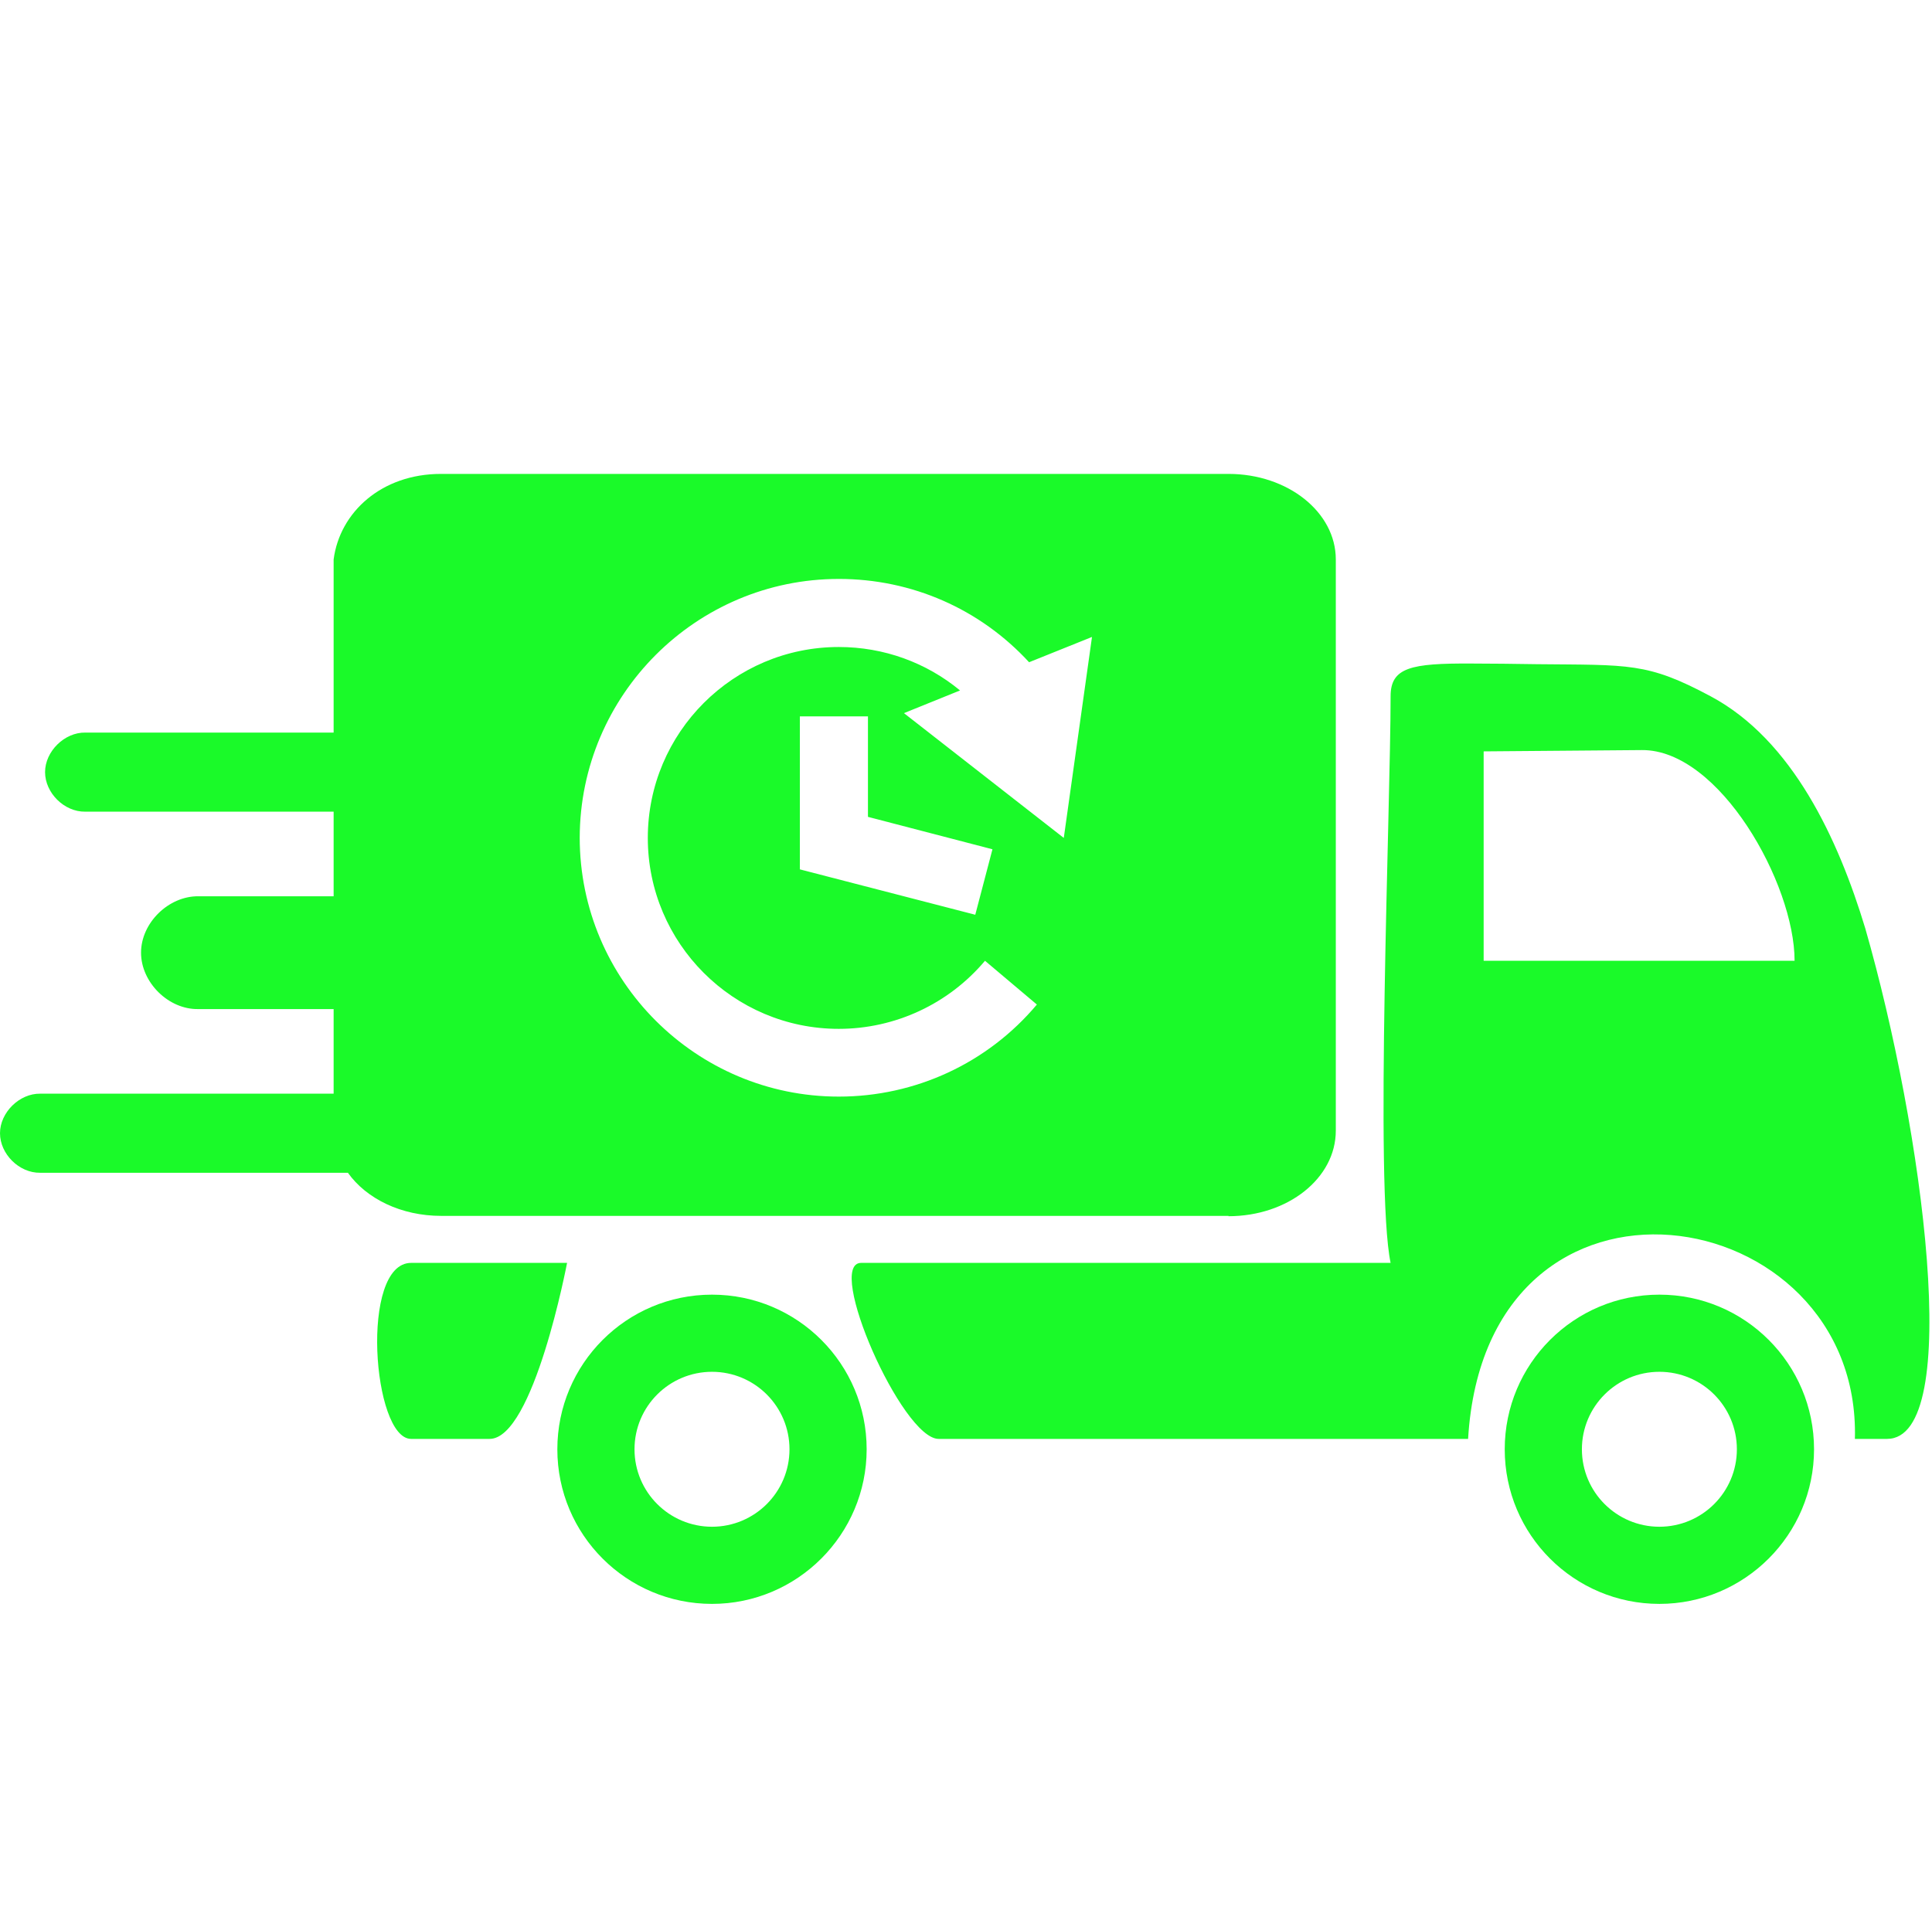
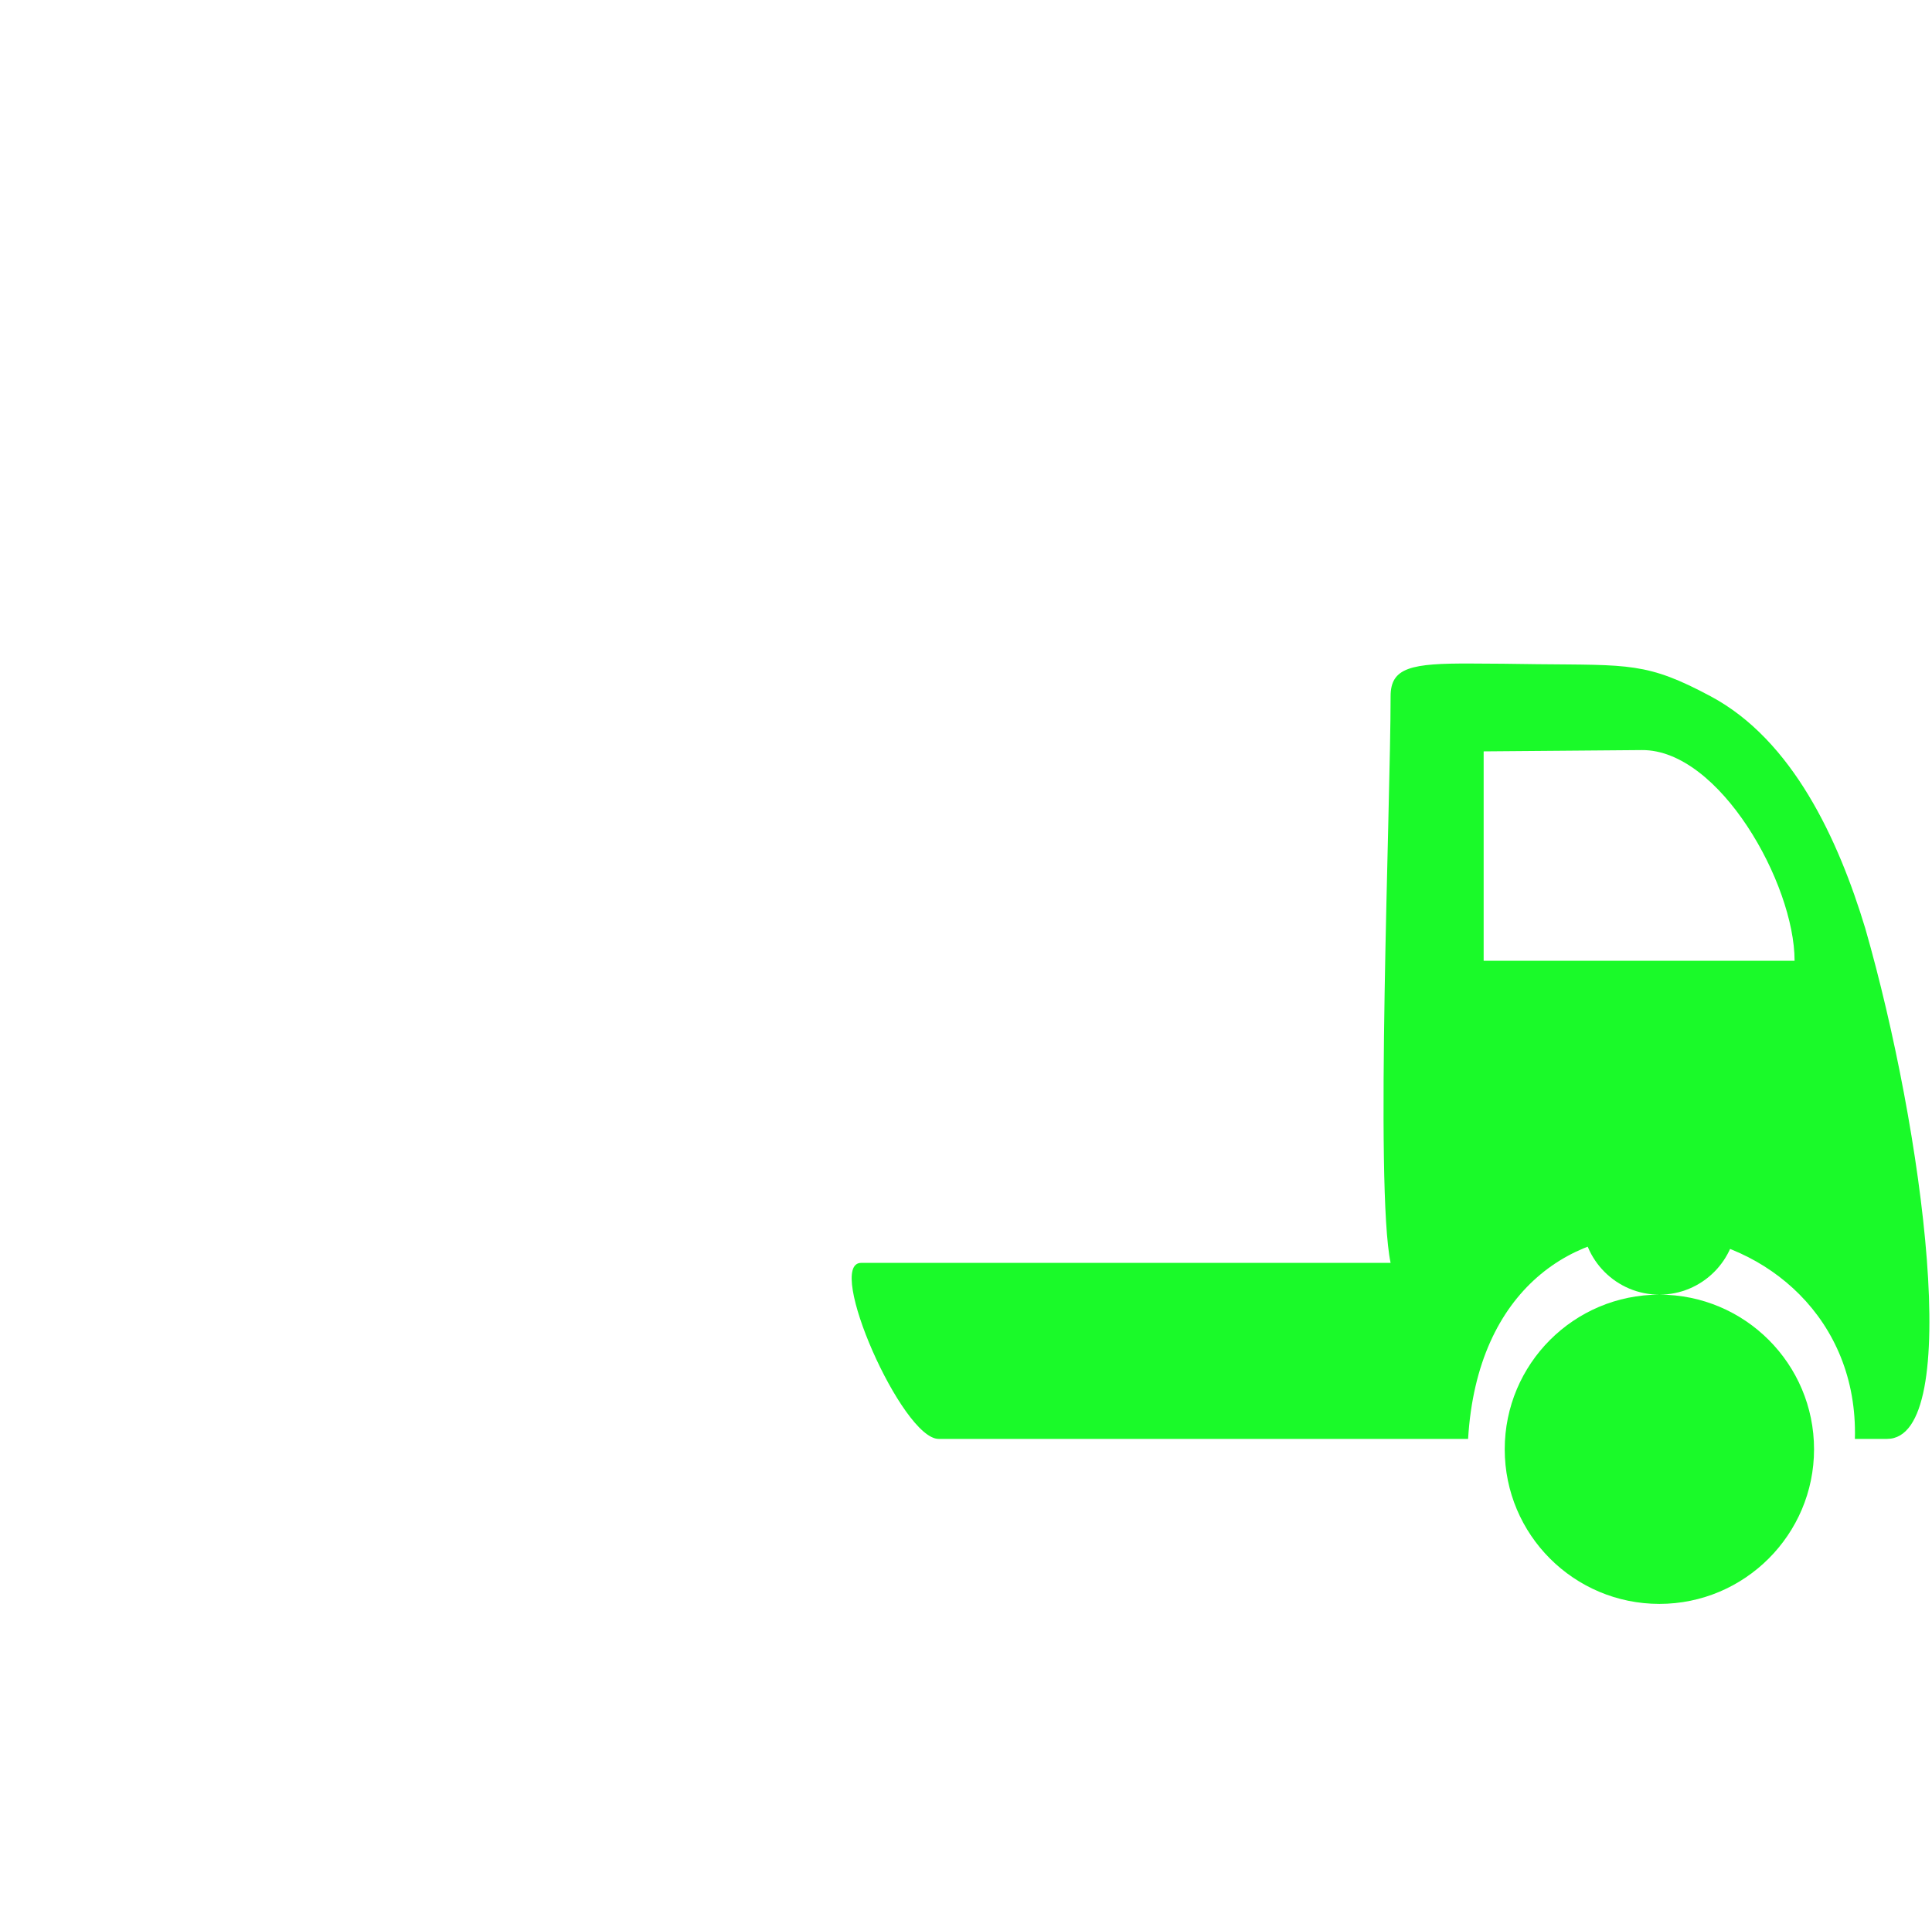
<svg xmlns="http://www.w3.org/2000/svg" height="128" width="128.125" version="1.1" viewBox="0 0 1025 1024" class="icon">
-   <path fill="#1afa29" d="M218.114 670.167c-27.35 0-20.47 93.404 0 93.404h41.627c23.394 0 41.111-93.404 41.111-93.404h-82.739zM651.761 645.397c31.479 0 56.937-20.126 56.937-45.412V296.896c0-25.114-25.458-45.412-56.937-45.412H233.939c-31.479 0-53.668 20.298-56.937 45.412V388.752H45.24c-11.009-0.172-21.33 9.977-21.33 20.986 0 11.009 10.149 21.158 21.33 20.986h131.763v44.896H105.273c-15.825-0.172-30.446 14.105-30.446 29.93s14.621 30.274 30.446 29.93h71.73v44.896H21.33c-11.009-0.172-21.33 9.977-21.33 20.986 0 11.009 10.149 21.158 21.33 20.986h163.241c9.805 13.761 28.21 22.878 49.54 22.878h417.65zM445.001 307.217c38.875 0 74.998 15.997 100.972 44.208l33.371-13.417-14.965 106.649-84.803-66.225 29.758-12.041c-17.889-14.793-40.423-23.05-64.333-23.05-55.905 0-101.316 45.412-101.316 101.316s45.412 101.316 101.316 101.316c29.93 0 58.313-13.245 77.578-36.123l27.522 23.222c-26.146 31.135-64.505 48.852-105.101 48.852-75.686 0-137.439-61.581-137.439-137.439 0.172-75.686 61.753-137.267 137.439-137.267z m81.535 143.46l-9.117 34.747-93.06-24.082V380.151h36.123v53.324l66.053 17.201zM377.743 687.024c-45.412 0-82.051 36.811-82.051 82.051 0 45.412 36.811 82.051 82.051 82.051s82.051-36.811 82.051-82.051c0-45.24-36.639-82.051-82.051-82.051z m0 123.162c-22.706 0-41.111-18.406-41.111-41.111s18.406-41.111 41.111-41.111 41.111 18.406 41.111 41.111-18.406 41.111-41.111 41.111z" />
  <path fill="#1afa29" d="M989.597 492.648c-14.277-47.132-38.531-99.94-82.051-123.162-33.715-18.061-43.176-16.513-92.2-17.029-12.213-0.172-23.91-0.344-34.747-0.344-31.995-0.172-42.832 2.064-42.832 17.373 0 57.969-8.429 260.429 0 300.681H456.869c-19.266 0 21.674 93.404 41.111 93.404h280.899c9.633-160.661 208.653-127.806 205.213 0h17.029c40.939 0 19.266-163.585-11.525-270.922z m-202.461 17.201v-111.121l83.943-0.688c41.111-0.344 81.019 70.87 81.019 111.809h-164.962z" />
-   <path fill="#1afa29" d="M880.368 687.024c-45.412 0-82.051 36.811-82.051 82.051 0 45.412 36.811 82.051 82.051 82.051s82.051-36.811 82.051-82.051c0-45.24-36.639-82.051-82.051-82.051z m0 123.162c-22.706 0-41.111-18.406-41.111-41.111s18.406-41.111 41.111-41.111 41.111 18.406 41.111 41.111-18.406 41.111-41.111 41.111z" />
+   <path fill="#1afa29" d="M880.368 687.024c-45.412 0-82.051 36.811-82.051 82.051 0 45.412 36.811 82.051 82.051 82.051s82.051-36.811 82.051-82.051c0-45.24-36.639-82.051-82.051-82.051z c-22.706 0-41.111-18.406-41.111-41.111s18.406-41.111 41.111-41.111 41.111 18.406 41.111 41.111-18.406 41.111-41.111 41.111z" />
</svg>